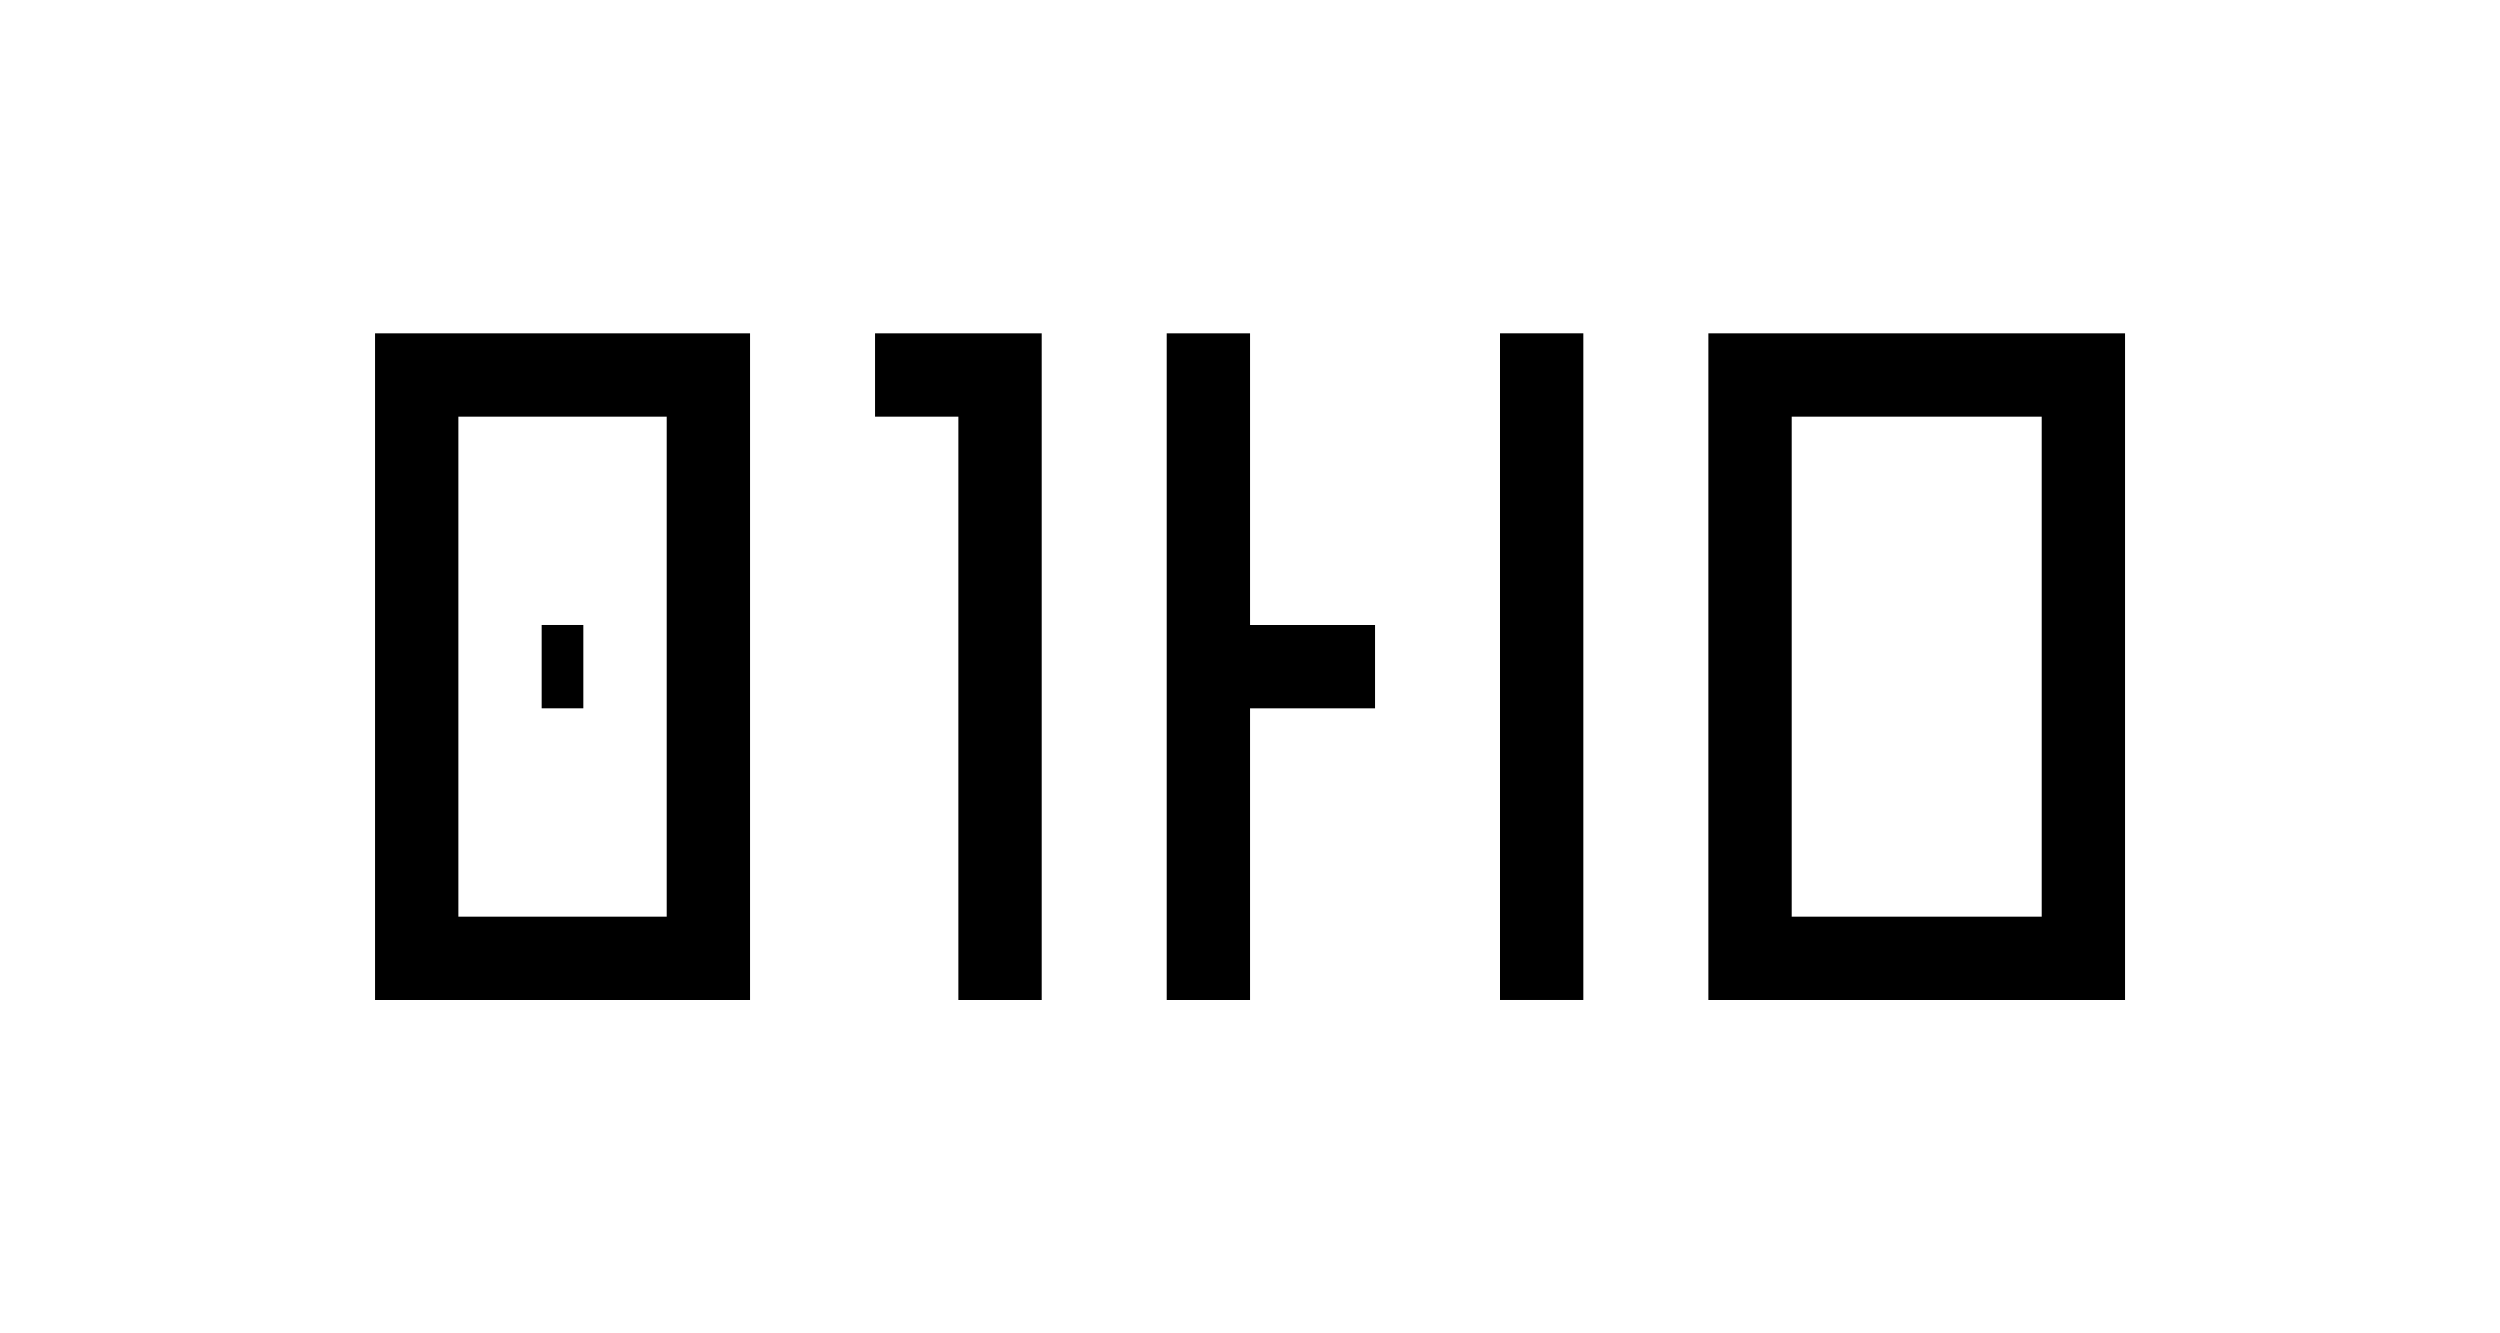
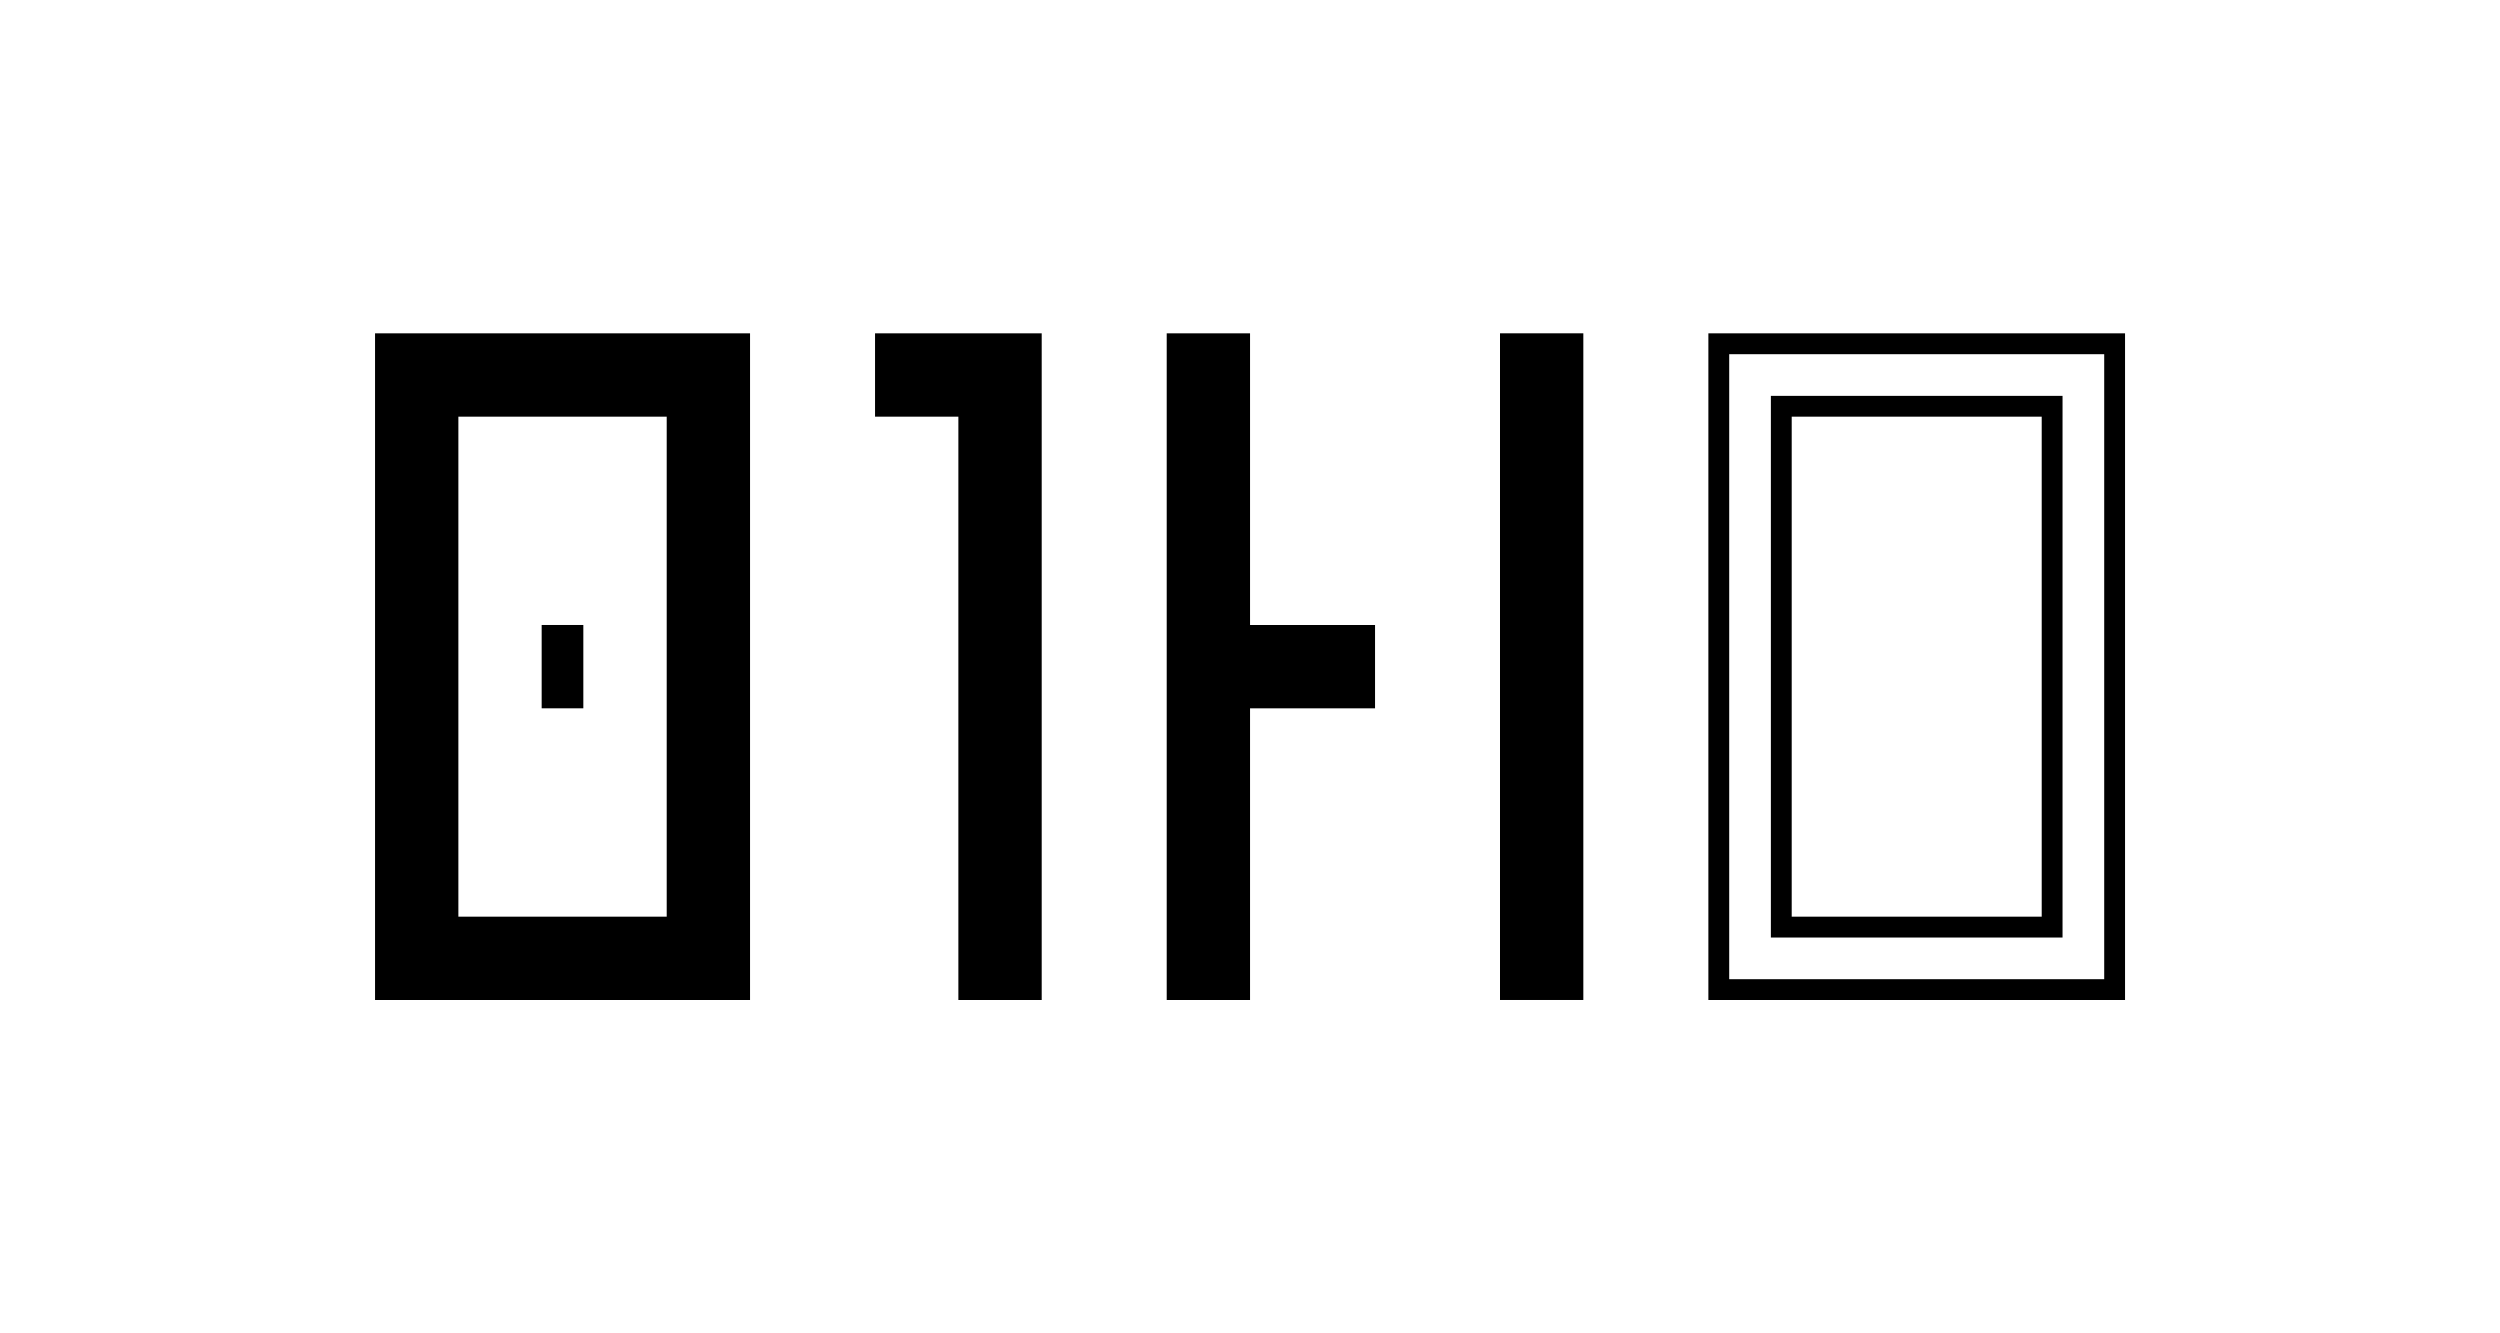
<svg xmlns="http://www.w3.org/2000/svg" version="1.1" id="Ebene_1" x="0px" y="0px" width="120px" height="64px" viewBox="0 0 120 64" enable-background="new 0 0 120 64" xml:space="preserve">
  <g>
    <path d="M-46.419-71.9c16.488,0,29.902,7.133,29.902,15.899c0,8.769-13.414,15.901-29.902,15.901   c-16.485,0-29.898-7.133-29.898-15.901C-76.317-64.768-62.904-71.9-46.419-71.9 M-46.419-72c-16.567,0-29.998,7.164-29.998,15.999   C-76.417-47.162-62.986-40-46.419-40s30.002-7.162,30.002-16.001C-16.417-64.836-29.852-72-46.419-72L-46.419-72z" />
  </g>
  <rect x="-67.417" y="-67.002" fill="none" stroke="#000000" stroke-width="0.1" stroke-miterlimit="10" width="42" height="22" />
  <g>
    <path d="M-46.419-69.901c15.385,0,27.902,6.235,27.902,13.9s-12.518,13.899-27.902,13.899c-15.383,0-27.898-6.234-27.898-13.899   S-61.802-69.901-46.419-69.901 M-46.419-70.001c-15.463,0-27.998,6.269-27.998,14s12.535,13.999,27.998,13.999   c15.461,0,28.002-6.268,28.002-13.999S-30.958-70.001-46.419-70.001L-46.419-70.001z" />
  </g>
  <line fill="none" stroke="#000000" stroke-width="0.1" stroke-miterlimit="10" x1="-76.417" y1="-72" x2="-16.417" y2="-40.002" />
  <line fill="none" stroke="#000000" stroke-width="0.1" stroke-miterlimit="10" x1="-76.417" y1="-40" x2="-16.417" y2="-72" />
  <g>
    <rect x="-39.917" y="-63.501" width="1" height="14.997" />
    <path d="M-39.417-63.001v13.997V-63.001 M-38.417-64.001h-2v15.997h2V-64.001L-38.417-64.001z" />
  </g>
  <g>
    <rect x="-47.917" y="-63.503" width="1" height="14.999" />
    <path d="M-47.417-63.003v13.999V-63.003 M-46.417-64.003h-2v15.999h2V-64.003L-46.417-64.003z" />
  </g>
  <g>
    <rect x="-45.917" y="-56.501" width="2" height="0.998" />
    <polygon points="-43.417,-57.001 -46.417,-57.001 -46.417,-55.003 -43.417,-55.003 -43.417,-57.001  " />
  </g>
  <g>
    <rect x="-52.917" y="-63.501" width="1" height="14.997" />
    <path d="M-52.417-63.001v13.997V-63.001 M-51.417-64.001h-2v15.997h2V-64.001L-51.417-64.001z" />
  </g>
  <g>
    <rect x="-54.917" y="-63.5" width="1" height="1" />
    <polygon points="-53.417,-64.001 -55.417,-64.001 -55.417,-62.001 -53.417,-62.001 -53.417,-64.001  " />
  </g>
  <g>
    <rect x="-66.917" y="-63.501" width="1" height="14.995" />
    <path d="M-66.417-63.001v13.995V-63.001 M-65.417-64.001h-2v15.995h2V-64.001L-65.417-64.001z" />
  </g>
  <g>
    <rect x="-59.917" y="-63.501" width="1" height="14.995" />
    <path d="M-59.417-63.001v13.995V-63.001 M-58.417-64.001h-2v15.995h2V-64.001L-58.417-64.001z" />
  </g>
  <g>
    <rect x="-64.917" y="-63.5" width="4" height="1" />
    <polygon points="-60.417,-64.001 -65.417,-64.001 -65.417,-62.001 -60.417,-62.001 -60.417,-64.001  " />
  </g>
  <g>
    <rect x="-64.917" y="-49.504" width="4" height="1" />
    <polygon points="-60.417,-50.004 -65.417,-50.004 -65.417,-48.004 -60.417,-48.004 -60.417,-50.004  " />
  </g>
  <g>
    <rect x="-63.417" y="-57.001" width="1" height="1.998" />
    <polygon points="-62.417,-57.001 -63.417,-57.001 -63.417,-55.003 -62.417,-55.003 -62.417,-57.001  " />
  </g>
  <g>
    <rect x="-34.917" y="-63.503" width="1" height="14.997" />
    <path d="M-34.417-63.003v13.997V-63.003 M-33.417-64.003h-2v15.997h2V-64.003L-33.417-64.003z" />
  </g>
  <g>
    <rect x="-26.917" y="-63.503" width="1" height="14.997" />
    <path d="M-26.417-63.003v13.997V-63.003 M-25.417-64.003h-2v15.997h2V-64.003L-25.417-64.003z" />
  </g>
  <g>
    <rect x="-32.917" y="-63.503" width="5" height="1" />
    <polygon points="-27.417,-64.003 -33.417,-64.003 -33.417,-62.003 -27.417,-62.003 -27.417,-64.003  " />
  </g>
  <g>
    <rect x="-32.917" y="-49.506" width="5" height="1" />
    <polygon points="-27.417,-50.006 -33.417,-50.006 -33.417,-48.006 -27.417,-48.006 -27.417,-50.006  " />
  </g>
  <g>
    <path d="M59.996-71.898c33.031,0,59.904,14.309,59.904,31.896c0,17.592-26.873,31.904-59.904,31.904   C26.97-8.098,0.1-22.41,0.1-40.002C0.1-57.59,26.97-71.898,59.996-71.898 M59.996-71.999C26.861-71.999,0-57.671,0-40.002   C0-22.322,26.861-7.998,59.996-7.998S120-22.322,120-40.002C120-57.671,93.131-71.999,59.996-71.999L59.996-71.999z" />
  </g>
  <rect x="18" y="-62.003" fill="none" stroke="#000000" stroke-width="0.1" stroke-miterlimit="10" width="84" height="44.001" />
  <g>
    <path d="M59.996-67.9c30.825,0,55.904,12.516,55.904,27.898c0,15.385-25.079,27.9-55.904,27.9c-30.821,0-55.896-12.516-55.896-27.9   C4.1-55.385,29.175-67.9,59.996-67.9 M59.996-68.001C29.07-68.001,4-55.463,4-40.002c0,15.465,25.07,28,55.996,28   c30.922,0,56.004-12.535,56.004-28C116-55.463,90.918-68.001,59.996-68.001L59.996-68.001z" />
  </g>
  <line fill="none" stroke="#000000" stroke-width="0.1" stroke-miterlimit="10" x1="0" y1="-71.999" x2="120" y2="-8.002" />
  <line fill="none" stroke="#000000" stroke-width="0.1" stroke-miterlimit="10" x1="0" y1="-7.998" x2="120" y2="-71.999" />
  <g>
    <path d="M176.164-71.898c17.591,0,31.902,14.309,31.902,31.896c0,17.592-14.312,31.904-31.902,31.904   c-17.589,0-31.898-14.313-31.898-31.904C144.266-57.59,158.575-71.898,176.164-71.898 M176.164-71.999   c-17.672,0-31.998,14.328-31.998,31.997c0,17.68,14.326,32.004,31.998,32.004s32.002-14.324,32.002-32.004   C208.166-57.671,193.836-71.999,176.164-71.999L176.164-71.999z" />
  </g>
  <rect x="154.166" y="-62" fill="none" stroke="#000000" stroke-width="0.1" stroke-miterlimit="10" width="44" height="44.001" />
  <g>
    <path d="M176.164-67.901c15.385,0,27.902,12.516,27.902,27.899s-12.518,27.9-27.902,27.9c-15.383,0-27.898-12.517-27.898-27.9   S160.781-67.901,176.164-67.901 M176.164-68.001c-15.463,0-27.998,12.538-27.998,27.999c0,15.465,12.535,28,27.998,28   c15.461,0,28.002-12.535,28.002-28C204.166-55.463,191.625-68.001,176.164-68.001L176.164-68.001z" />
  </g>
  <line fill="none" stroke="#000000" stroke-width="0.1" stroke-miterlimit="10" x1="144.166" y1="-71.999" x2="208.166" y2="-7.999" />
  <line fill="none" stroke="#000000" stroke-width="0.1" stroke-miterlimit="10" x1="144.166" y1="-7.998" x2="208.166" y2="-71.999" />
  <g>
    <rect x="72.5" y="-55.5" width="3" height="31" />
    <path d="M75-55v30h-2v-30H75 M76-56.001h-4V-24h4V-56.001L76-56.001z" />
  </g>
  <g>
    <rect x="56.5" y="-55.5" width="3.001" height="31" />
    <path d="M59.001-55v30H57v-30H59.001 M60.001-56.001H56V-24h4.001V-56.001L60.001-56.001z" />
  </g>
  <g>
    <rect x="60.5" y="-41.5" width="4.999" height="3" />
    <path d="M64.999-41v2H61v-2H64.999 M65.999-42H60v4h5.999V-42L65.999-42z" />
  </g>
  <g>
    <rect x="46.501" y="-55.5" width="2.999" height="31" />
    <path d="M49-55v30h-1.999v-30H49 M50-56.001h-3.999V-24H50V-56.001L50-56.001z" />
  </g>
  <g>
    <rect x="42.5" y="-55.5" width="3.001" height="3" />
    <path d="M45.001-55v2H43v-2H45.001 M46.001-56.001H42V-52h4.001V-56.001L46.001-56.001z" />
  </g>
  <g>
    <rect x="266.666" y="-63.509" width="5" height="47.013" />
    <path d="M271.166-63.009v46.013h-4v-46.013H271.166 M272.166-64.009h-6v48.013h6V-64.009L272.166-64.009z" />
  </g>
  <g>
    <rect x="260.666" y="-63.509" width="5" height="5.001" />
    <path d="M265.166-63.009v4.001h-4v-4.001H265.166 M266.166-64.008h-6v6h6V-64.008L266.166-64.008z" />
  </g>
  <g>
    <rect x="18.5" y="-55.5" width="3" height="31" />
    <path d="M21-55v30h-2v-30H21 M22-56.001h-4V-24h4V-56.001L22-56.001z" />
  </g>
  <g>
    <rect x="32.501" y="-55.5" width="2.999" height="31" />
    <path d="M35-55v30h-1.999v-30H35 M36-56.001h-3.999V-24H36V-56.001L36-56.001z" />
  </g>
  <g>
    <rect x="22.5" y="-55.5" width="9.001" height="3" />
    <path d="M31.001-55v2H23v-2H31.001 M32.001-56.001H22V-52h10.001V-56.001L32.001-56.001z" />
  </g>
  <g>
    <rect x="22.5" y="-27.5" width="9.001" height="3" />
    <path d="M31.001-27v2H23v-2H31.001 M32.001-28H22v4h10.001V-28L32.001-28z" />
  </g>
  <g>
    <rect x="26.5" y="-41.5" width="1" height="3" />
    <path d="M27-41v2V-41 M28-42h-2v4h2V-42L28-42z" />
  </g>
  <g>
    <rect x="163.333" y="-63.499" width="5" height="47.001" />
    <path d="M167.833-62.999v46.001h-4v-46.001H167.833 M168.833-63.999h-6v48.001h6V-63.999L168.833-63.999z" />
  </g>
  <g>
    <rect x="184.165" y="-63.509" width="5" height="47.013" />
    <path d="M188.665-63.009v46.013h-4v-46.013H188.665 M189.665-64.009h-6v48.013h6V-64.009L189.665-64.009z" />
  </g>
  <g>
    <rect x="169.167" y="-63.503" width="13.998" height="5" />
    <path d="M182.665-63.003v4h-12.998v-4H182.665 M183.665-64.003h-14.998v6h14.998V-64.003L183.665-64.003z" />
  </g>
  <g>
    <rect x="169.333" y="-21.502" width="14.001" height="5" />
    <path d="M182.834-21.002v4h-13.001v-4H182.834 M183.834-22.002h-15.001v6h15.001V-22.002L183.834-22.002z" />
  </g>
  <g>
    <rect x="175.334" y="-42.503" width="2" height="5" />
    <path d="M176.834-42.003v4h-1v-4H176.834 M177.834-43.003h-3v6h3V-43.003L177.834-43.003z" />
  </g>
  <g>
    <path d="M163.166,55.5v-47h26v47H163.166z M168.166,50.5h16v-37h-16V50.5z" />
    <path d="M188.666,9v46h-25V9H188.666 M167.666,51h1h15h1v-1V14v-1h-1h-15h-1v1v36V51 M189.666,8h-27v48h27V8L189.666,8z    M168.666,50V14h15v36H168.666L168.666,50z" />
  </g>
  <g>
    <rect x="175.166" y="29.5" width="2" height="5" />
    <path d="M176.666,30v4h-1v-4H176.666 M177.666,29h-3v6h3V29L177.666,29z" />
  </g>
  <g>
    <path d="M266.164-71.898c17.591,0,31.902,14.309,31.902,31.896c0,17.592-14.312,31.904-31.902,31.904   c-17.589,0-31.898-14.313-31.898-31.904C234.266-57.589,248.575-71.898,266.164-71.898 M266.164-71.999   c-17.672,0-31.998,14.328-31.998,31.997c0,17.68,14.326,32.004,31.998,32.004s32.002-14.324,32.002-32.004   C298.166-57.671,283.836-71.999,266.164-71.999L266.164-71.999z" />
  </g>
  <rect x="244.166" y="-62" fill="none" stroke="#000000" stroke-width="0.1" stroke-miterlimit="10" width="44" height="44.002" />
  <g>
    <path d="M266.164-67.9c15.385,0,27.902,12.516,27.902,27.898c0,15.385-12.518,27.9-27.902,27.9   c-15.383,0-27.898-12.516-27.898-27.9C238.266-55.384,250.781-67.9,266.164-67.9 M266.164-68.001   c-15.463,0-27.998,12.539-27.998,27.999c0,15.465,12.535,28,27.998,28c15.461,0,28.002-12.535,28.002-28   C294.166-55.462,281.625-68.001,266.164-68.001L266.164-68.001z" />
  </g>
  <line fill="none" stroke="#000000" stroke-width="0.1" stroke-miterlimit="10" x1="234.166" y1="-71.999" x2="298.166" y2="-7.998" />
  <line fill="none" stroke="#000000" stroke-width="0.1" stroke-miterlimit="10" x1="234.166" y1="-7.998" x2="298.166" y2="-71.999" />
  <g>
    <path d="M366.164-71.898c17.591,0,31.902,14.309,31.902,31.896c0,17.592-14.312,31.904-31.902,31.904   c-17.589,0-31.898-14.313-31.898-31.904C334.266-57.59,348.575-71.898,366.164-71.898 M366.164-71.999   c-17.672,0-31.998,14.327-31.998,31.997c0,17.68,14.326,32.004,31.998,32.004s32.002-14.324,32.002-32.004   C398.166-57.672,383.836-71.999,366.164-71.999L366.164-71.999z" />
  </g>
  <rect x="344.166" y="-62" fill="none" stroke="#000000" stroke-width="0.1" stroke-miterlimit="10" width="44" height="44.002" />
  <g>
    <path d="M366.164-67.9c15.385,0,27.902,12.516,27.902,27.898c0,15.385-12.518,27.9-27.902,27.9   c-15.383,0-27.898-12.516-27.898-27.9C338.266-55.385,350.781-67.9,366.164-67.9 M366.164-68.001   c-15.463,0-27.998,12.538-27.998,27.999c0,15.465,12.535,28,27.998,28c15.461,0,28.002-12.535,28.002-28   C394.166-55.463,381.625-68.001,366.164-68.001L366.164-68.001z" />
  </g>
  <line fill="none" stroke="#000000" stroke-width="0.1" stroke-miterlimit="10" x1="334.166" y1="-71.999" x2="398.166" y2="-7.998" />
  <line fill="none" stroke="#000000" stroke-width="0.1" stroke-miterlimit="10" x1="334.166" y1="-7.998" x2="398.166" y2="-71.999" />
  <g>
    <polygon points="266.666,55.5 266.666,13.5 260.666,13.5 260.666,8.5 271.666,8.5 271.666,55.5  " />
    <path d="M271.166,9v46h-4V14v-1h-1h-5V9H271.166 M272.166,8h-12v6h6v42h6V8L272.166,8z" />
  </g>
  <g>
    <rect x="82.5" y="-55.5" width="3" height="31" />
    <path d="M85-55v30h-2v-30H85 M86-56.001h-4V-24h4V-56.001L86-56.001z" />
  </g>
  <g>
    <rect x="98.5" y="-55.5" width="3" height="31" />
    <path d="M101-55v30h-2v-30H101 M102-56.001h-4V-24h4V-56.001L102-56.001z" />
  </g>
  <g>
    <rect x="86.5" y="-55.5" width="11" height="3" />
    <path d="M97-55v2H87v-2H97 M98-56.001H86V-52h12V-56.001L98-56.001z" />
  </g>
  <g>
    <rect x="86.5" y="-27.5" width="11" height="3" />
    <path d="M97-27v2H87v-2H97 M98-28H86v4h12V-28L98-28z" />
  </g>
  <g>
    <rect x="359.666" y="-55.502" width="3" height="31" />
    <path d="M362.166-55.002v30h-2v-30H362.166 M363.166-56.004h-4v32.002h4V-56.004L363.166-56.004z" />
  </g>
  <g>
    <rect x="343.666" y="-55.502" width="3.001" height="31" />
    <path d="M346.167-55.002v30h-2.001v-30H346.167 M347.167-56.004h-4.001v32.002h4.001V-56.004L347.167-56.004z" />
  </g>
  <g>
    <rect x="347.666" y="-41.502" width="4.999" height="3" />
    <path d="M352.165-41.002v2h-3.999v-2H352.165 M353.165-42.002h-5.999v4h5.999V-42.002L353.165-42.002z" />
  </g>
  <g>
    <rect x="369.666" y="-55.502" width="3" height="31" />
    <path d="M372.166-55.002v30h-2v-30H372.166 M373.166-56.004h-4v32.002h4V-56.004L373.166-56.004z" />
  </g>
  <g>
    <rect x="385.666" y="-55.502" width="3" height="31" />
    <path d="M388.166-55.002v30h-2v-30H388.166 M389.166-56.004h-4v32.002h4V-56.004L389.166-56.004z" />
  </g>
  <g>
    <rect x="373.666" y="-55.502" width="11" height="3" />
    <path d="M384.166-55.002v2h-10v-2H384.166 M385.166-56.004h-12v4.002h12V-56.004L385.166-56.004z" />
  </g>
  <g>
    <rect x="373.666" y="-27.502" width="11" height="3" />
    <path d="M384.166-27.002v2h-10v-2H384.166 M385.166-28.002h-12v4h12V-28.002L385.166-28.002z" />
  </g>
  <g>
-     <path d="M466.164-71.898c17.591,0,31.902,14.309,31.902,31.896c0,17.592-14.312,31.904-31.902,31.904   c-17.589,0-31.898-14.313-31.898-31.904C434.266-57.59,448.575-71.898,466.164-71.898 M466.164-71.999   c-17.672,0-31.998,14.327-31.998,31.997c0,17.68,14.326,32.004,31.998,32.004s32.002-14.324,32.002-32.004   C498.166-57.672,483.836-71.999,466.164-71.999L466.164-71.999z" />
-   </g>
+     </g>
  <rect x="444.166" y="-62" fill="none" stroke="#000000" stroke-width="0.1" stroke-miterlimit="10" width="44" height="44.002" />
  <g>
    <path d="M466.164-67.9c15.385,0,27.902,12.516,27.902,27.898c0,15.385-12.518,27.9-27.902,27.9   c-15.383,0-27.898-12.516-27.898-27.9C438.266-55.385,450.781-67.9,466.164-67.9 M466.164-68.001   c-15.463,0-27.998,12.538-27.998,27.999c0,15.465,12.535,28,27.998,28c15.461,0,28.002-12.535,28.002-28   C494.166-55.463,481.625-68.001,466.164-68.001L466.164-68.001z" />
  </g>
  <line fill="none" stroke="#000000" stroke-width="0.1" stroke-miterlimit="10" x1="434.166" y1="-71.999" x2="498.166" y2="-7.998" />
  <line fill="none" stroke="#000000" stroke-width="0.1" stroke-miterlimit="10" x1="434.166" y1="-7.998" x2="498.166" y2="-71.999" />
  <g>
    <rect x="459.666" y="-51.5" width="3" height="31" />
    <path d="M462.166-51v30h-2v-30H462.166 M463.166-52h-4v32h4V-52L463.166-52z" />
  </g>
  <g>
    <rect x="443.666" y="-51.5" width="3.001" height="31" />
    <path d="M446.167-51v30h-2.001v-30H446.167 M447.167-52h-4.001v32h4.001V-52L447.167-52z" />
  </g>
  <g>
    <rect x="447.666" y="-37.5" width="4.999" height="3" />
    <path d="M452.165-37v2h-3.999v-2H452.165 M453.165-38h-5.999v4h5.999V-38L453.165-38z" />
  </g>
  <g>
    <rect x="469.666" y="-51.5" width="3" height="31" />
    <path d="M472.166-51v30h-2v-30H472.166 M473.166-52h-4v32h4V-52L473.166-52z" />
  </g>
  <g>
    <rect x="485.666" y="-51.5" width="3" height="31" />
    <path d="M488.166-51v30h-2v-30H488.166 M489.166-52h-4v32h4V-52L489.166-52z" />
  </g>
  <g>
    <rect x="473.666" y="-51.5" width="11" height="3" />
    <path d="M484.166-51v2h-10v-2H484.166 M485.166-52h-12v4h12V-52L485.166-52z" />
  </g>
  <g>
    <rect x="443.666" y="-59.5" width="45" height="3" />
    <path d="M488.166-59v2h-44v-2H488.166 M489.166-60h-46v4h46V-60L489.166-60z" />
  </g>
  <g>
    <rect x="473.666" y="-23.501" width="11" height="3" />
    <path d="M484.166-23.001v2h-10v-2H484.166 M485.166-24.001h-12v4h12V-24.001L485.166-24.001z" />
  </g>
  <g>
    <rect x="459.666" y="20.5" width="3" height="31" />
    <path d="M462.166,21v30h-2V21H462.166 M463.166,20h-4v32h4V20L463.166,20z" />
  </g>
  <g>
    <polygon points="443.666,51.5 443.666,20.5 446.666,20.5 446.666,34.5 452.666,34.5 452.666,37.5 446.666,37.5 446.666,51.5  " />
    <path d="M446.166,21v13v1h1h5v2h-5h-1v1v13h-2V21H446.166 M447.166,20h-4v32h4V38h6v-4h-6V20L447.166,20z" />
  </g>
  <g>
    <path d="M469.666,51.5v-31h19v31H469.666z M472.666,48.5h13v-25h-13V48.5z" />
    <path d="M488.166,21v30h-18V21H488.166 M472.166,49h1h12h1v-1V24v-1h-1h-12h-1v1v24V49 M489.166,20h-20v32h20V20L489.166,20z    M473.166,48V24h12v24H473.166L473.166,48z" />
  </g>
  <g>
    <rect x="443.666" y="12.5" width="45" height="3" />
    <path d="M488.166,13v2h-44v-2H488.166 M489.166,12h-46v4h46V12L489.166,12z" />
  </g>
  <g>
    <rect x="359.666" y="16.5" width="3" height="31" />
    <path d="M362.166,17v30h-2V17H362.166 M363.166,16h-4v32h4V16L363.166,16z" />
  </g>
  <g>
    <polygon points="343.666,47.5 343.666,16.5 346.666,16.5 346.666,30.5 352.666,30.5 352.666,33.5 346.666,33.5 346.666,47.5  " />
    <path d="M346.166,17v13v1h1h5v2h-5h-1v1v13h-2V17H346.166 M347.166,16h-4v32h4V34h6v-4h-6V16L347.166,16z" />
  </g>
  <g>
    <path d="M369.666,47.5v-31h19v31H369.666z M372.666,44.5h13v-25h-13V44.5z" />
    <path d="M388.166,17v30h-18V17H388.166 M372.166,45h1h12h1v-1V20v-1h-1h-12h-1v1v24V45 M389.166,16h-20v32h20V16L389.166,16z    M373.166,44V20h12v24H373.166L373.166,44z" />
  </g>
  <g>
    <rect x="72.5" y="16.499" width="3" height="31" />
    <path d="M75,16.999v30h-2v-30H75 M76,15.999h-4v32h4V15.999L76,15.999z" />
  </g>
  <g>
    <polygon points="56.502,47.5 56.502,16.5 59.502,16.5 59.502,30.5 65.502,30.5 65.502,33.5 59.502,33.5 59.502,47.5  " />
    <path d="M59.002,17v13v1h1h5v2h-5h-1v1v13h-2V17H59.002 M60.002,16h-4v32h4V34h6v-4h-6V16L60.002,16z" />
  </g>
  <g>
    <polygon points="46.502,47.5 46.502,19.5 42.502,19.5 42.502,16.5 49.502,16.5 49.502,47.5  " />
    <path d="M49.002,17v30h-2V20v-1h-1h-3v-2H49.002 M50.002,16h-8v4h4v28h4V16L50.002,16z" />
  </g>
  <g>
    <path d="M18.502,47.5v-31h17v31H18.502z M21.502,44.5h11v-25h-11V44.5z" />
    <path d="M35.002,17v30h-16V17H35.002 M21.002,45h1h10h1v-1V20v-1h-1h-10h-1v1v24V45 M36.002,16h-18v32h18V16L36.002,16z M22.002,44   V20h10v24H22.002L22.002,44z" />
  </g>
  <g>
    <rect x="26.5" y="30.499" width="1" height="3" />
    <path d="M27,30.999v2V30.999 M28,29.999h-2v4h2V29.999L28,29.999z" />
  </g>
  <g>
-     <path d="M82.502,47.5v-31h19v31H82.502z M85.502,44.5h13v-25h-13V44.5z" />
    <path d="M101.002,17v30h-18V17H101.002 M85.002,45h1h12h1v-1V20v-1h-1h-12h-1v1v24V45 M102.002,16h-20v32h20V16L102.002,16z    M86.002,44V20h12v24H86.002L86.002,44z" />
  </g>
  <g>
    <rect x="-39.917" y="-23.501" width="1" height="14.997" />
    <path d="M-39.417-23.001v13.997V-23.001 M-38.417-24.001h-2v15.997h2V-24.001L-38.417-24.001z" />
  </g>
  <g>
    <polygon points="-47.917,-8.5 -47.917,-23.5 -46.917,-23.5 -46.917,-16.5 -43.917,-16.5 -43.917,-15.5 -46.917,-15.5 -46.917,-8.5     " />
    <path d="M-47.417-23v6v1h1h2h-2h-1v1v6V-23 M-46.417-24h-2v16h2v-7h3v-2h-3V-24L-46.417-24z" />
  </g>
  <g>
    <polygon points="-52.917,-8.5 -52.917,-22.5 -54.917,-22.5 -54.917,-23.5 -51.917,-23.5 -51.917,-8.5  " />
    <path d="M-52.417-23v14v-13V-23 M-51.417-24h-4v2h2v14h2V-24L-51.417-24z" />
  </g>
  <g>
    <path d="M-64.917-8.5l-0.5-0.01h-1.5V-23.5h8v14.99h-2v0.01H-64.917z M-65.917-9.5h6v-13h-6V-9.5z" />
    <path d="M-66.417-23v1v12v0.99V-23 M-61.417-9h-3H-61.417 M-58.417-24h-9v15.99h2V-8h5v-0.01h2V-24L-58.417-24z M-65.417-10v-12h5   v12H-65.417L-65.417-10z" />
  </g>
  <g>
    <rect x="-63.417" y="-17.001" width="1" height="1.999" />
    <polygon points="-62.417,-17.001 -63.417,-17.001 -63.417,-15.002 -62.417,-15.002 -62.417,-17.001  " />
  </g>
  <g>
    <path d="M-34.917-8.51V-23.5h9v14.99H-34.917z M-33.917-9.51h7V-22.5h-7V-9.51z" />
    <path d="M-34.417-23v1v11.99v1h1h6h1h-8V-23 M-25.417-24h-10v15.99h10V-24L-25.417-24z M-33.417-10.01V-22h6v11.99H-33.417   L-33.417-10.01z" />
  </g>
</svg>